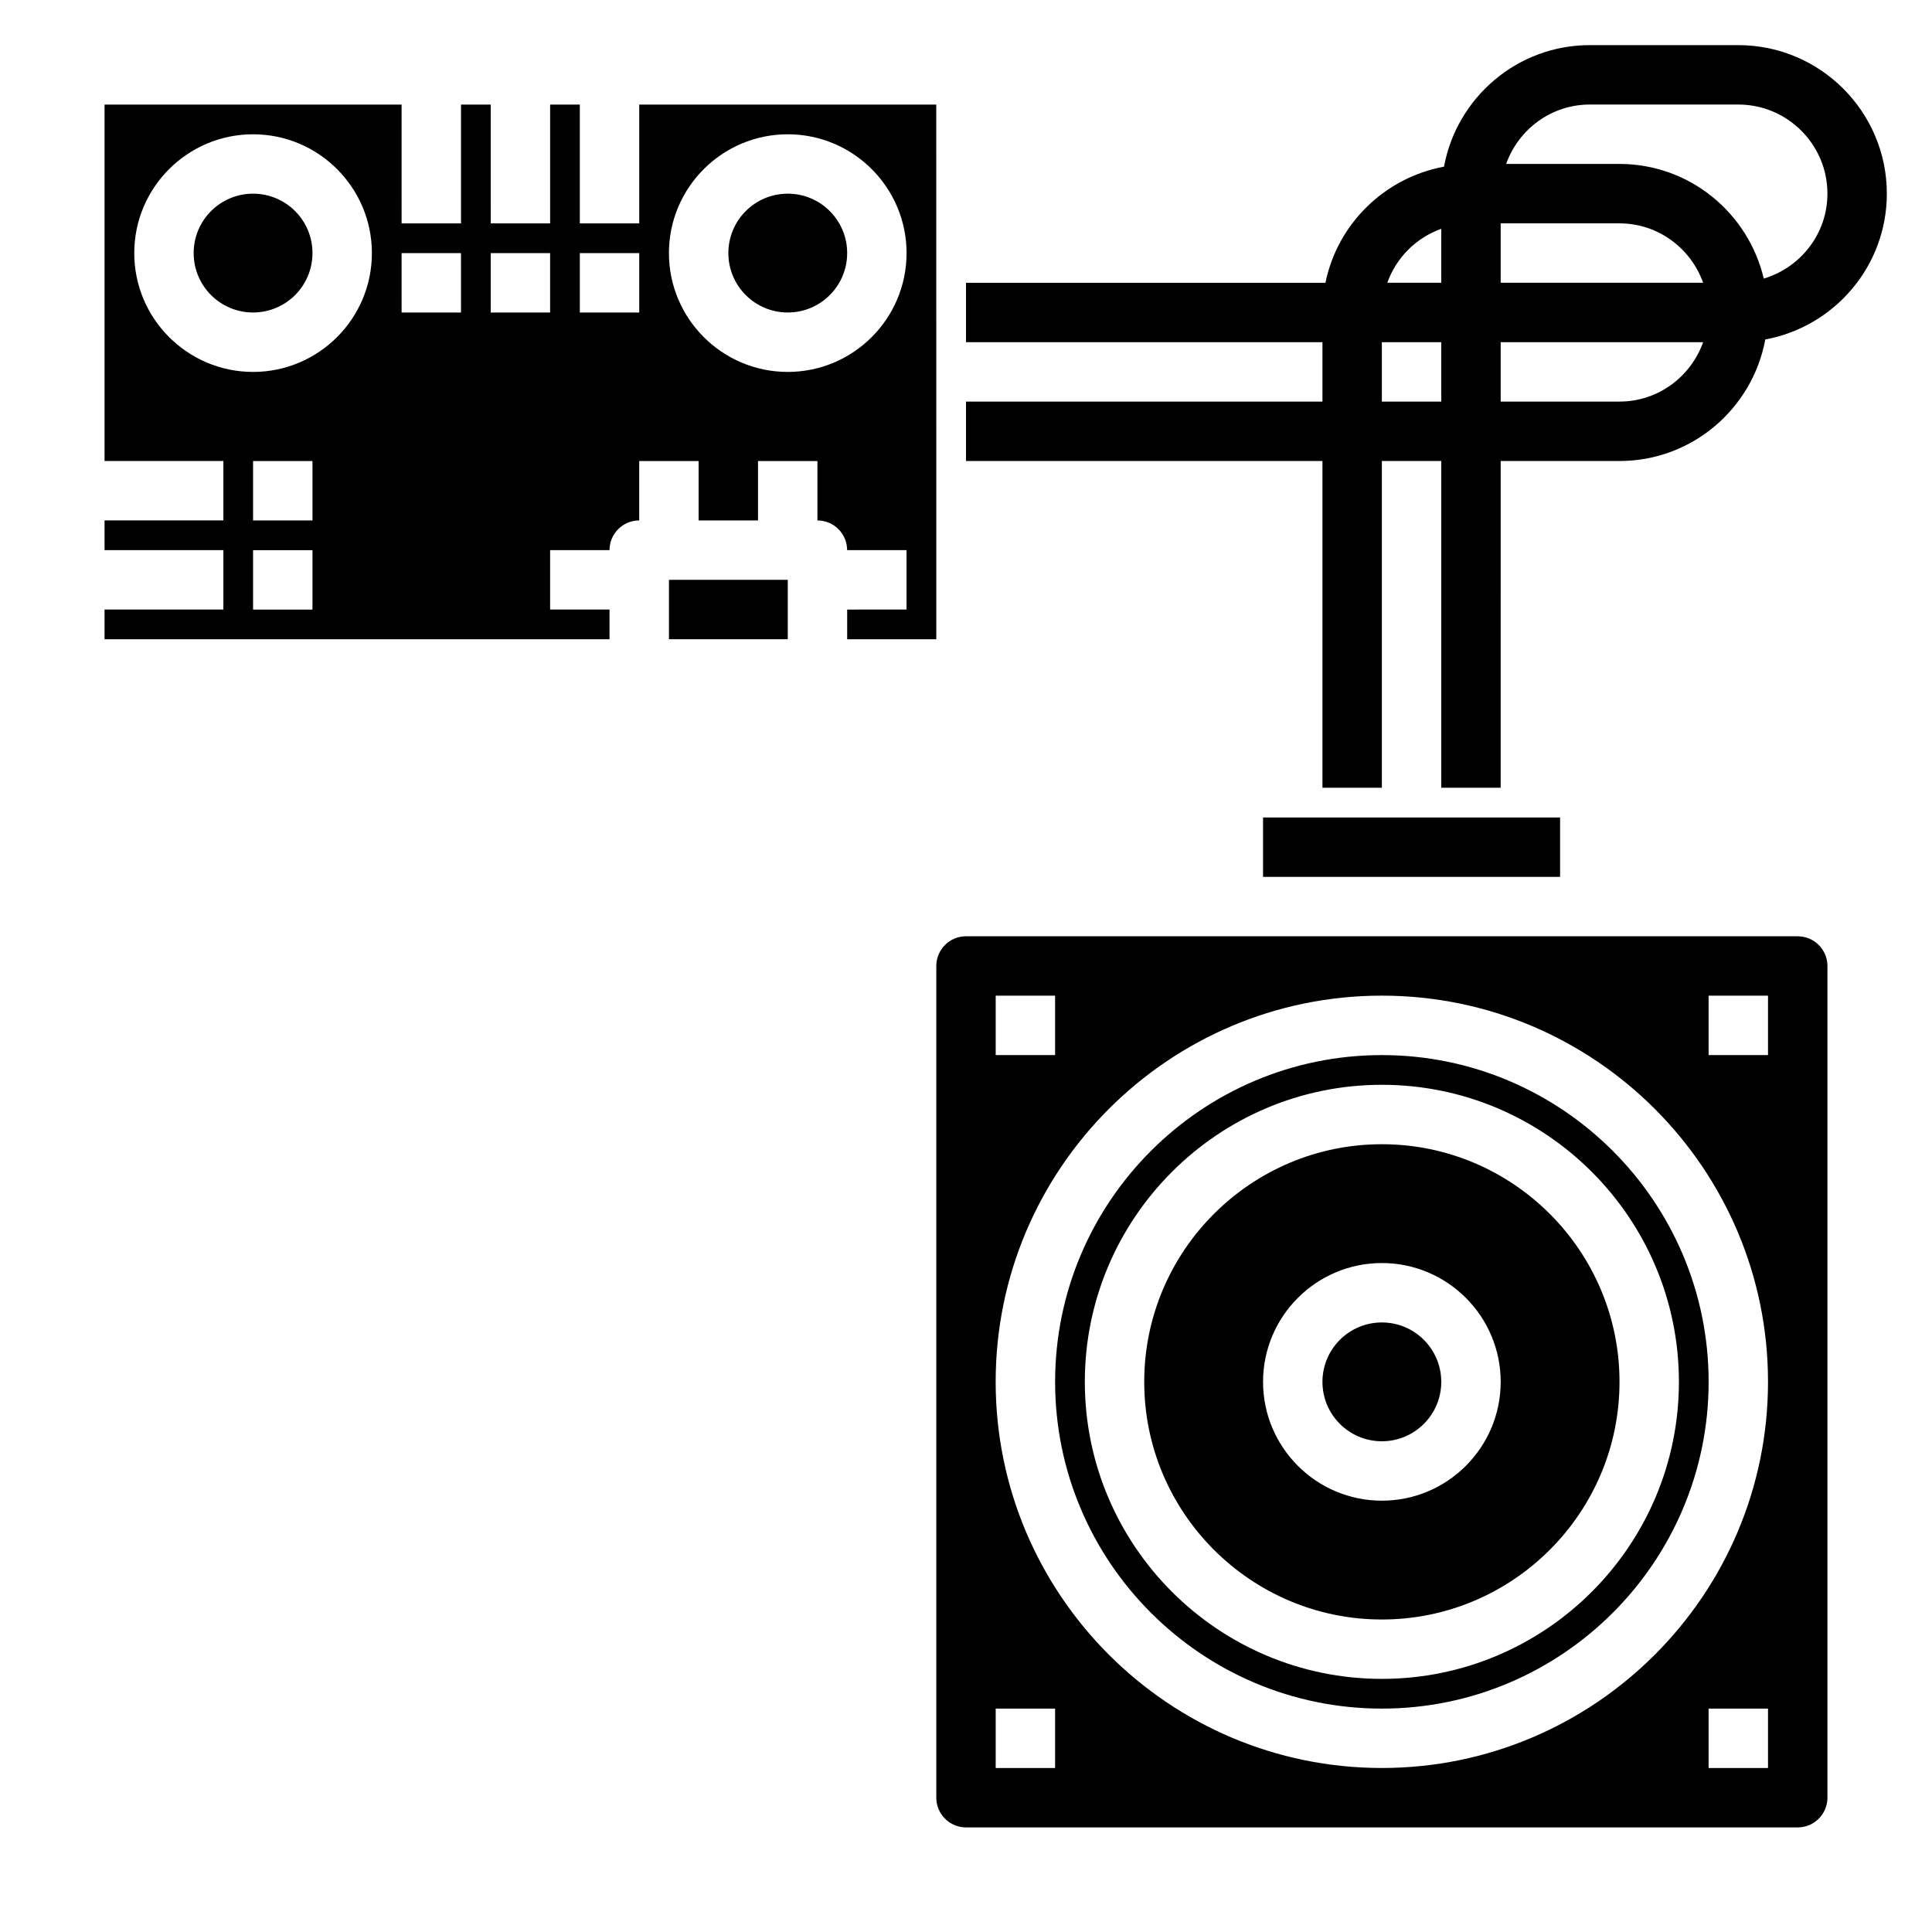
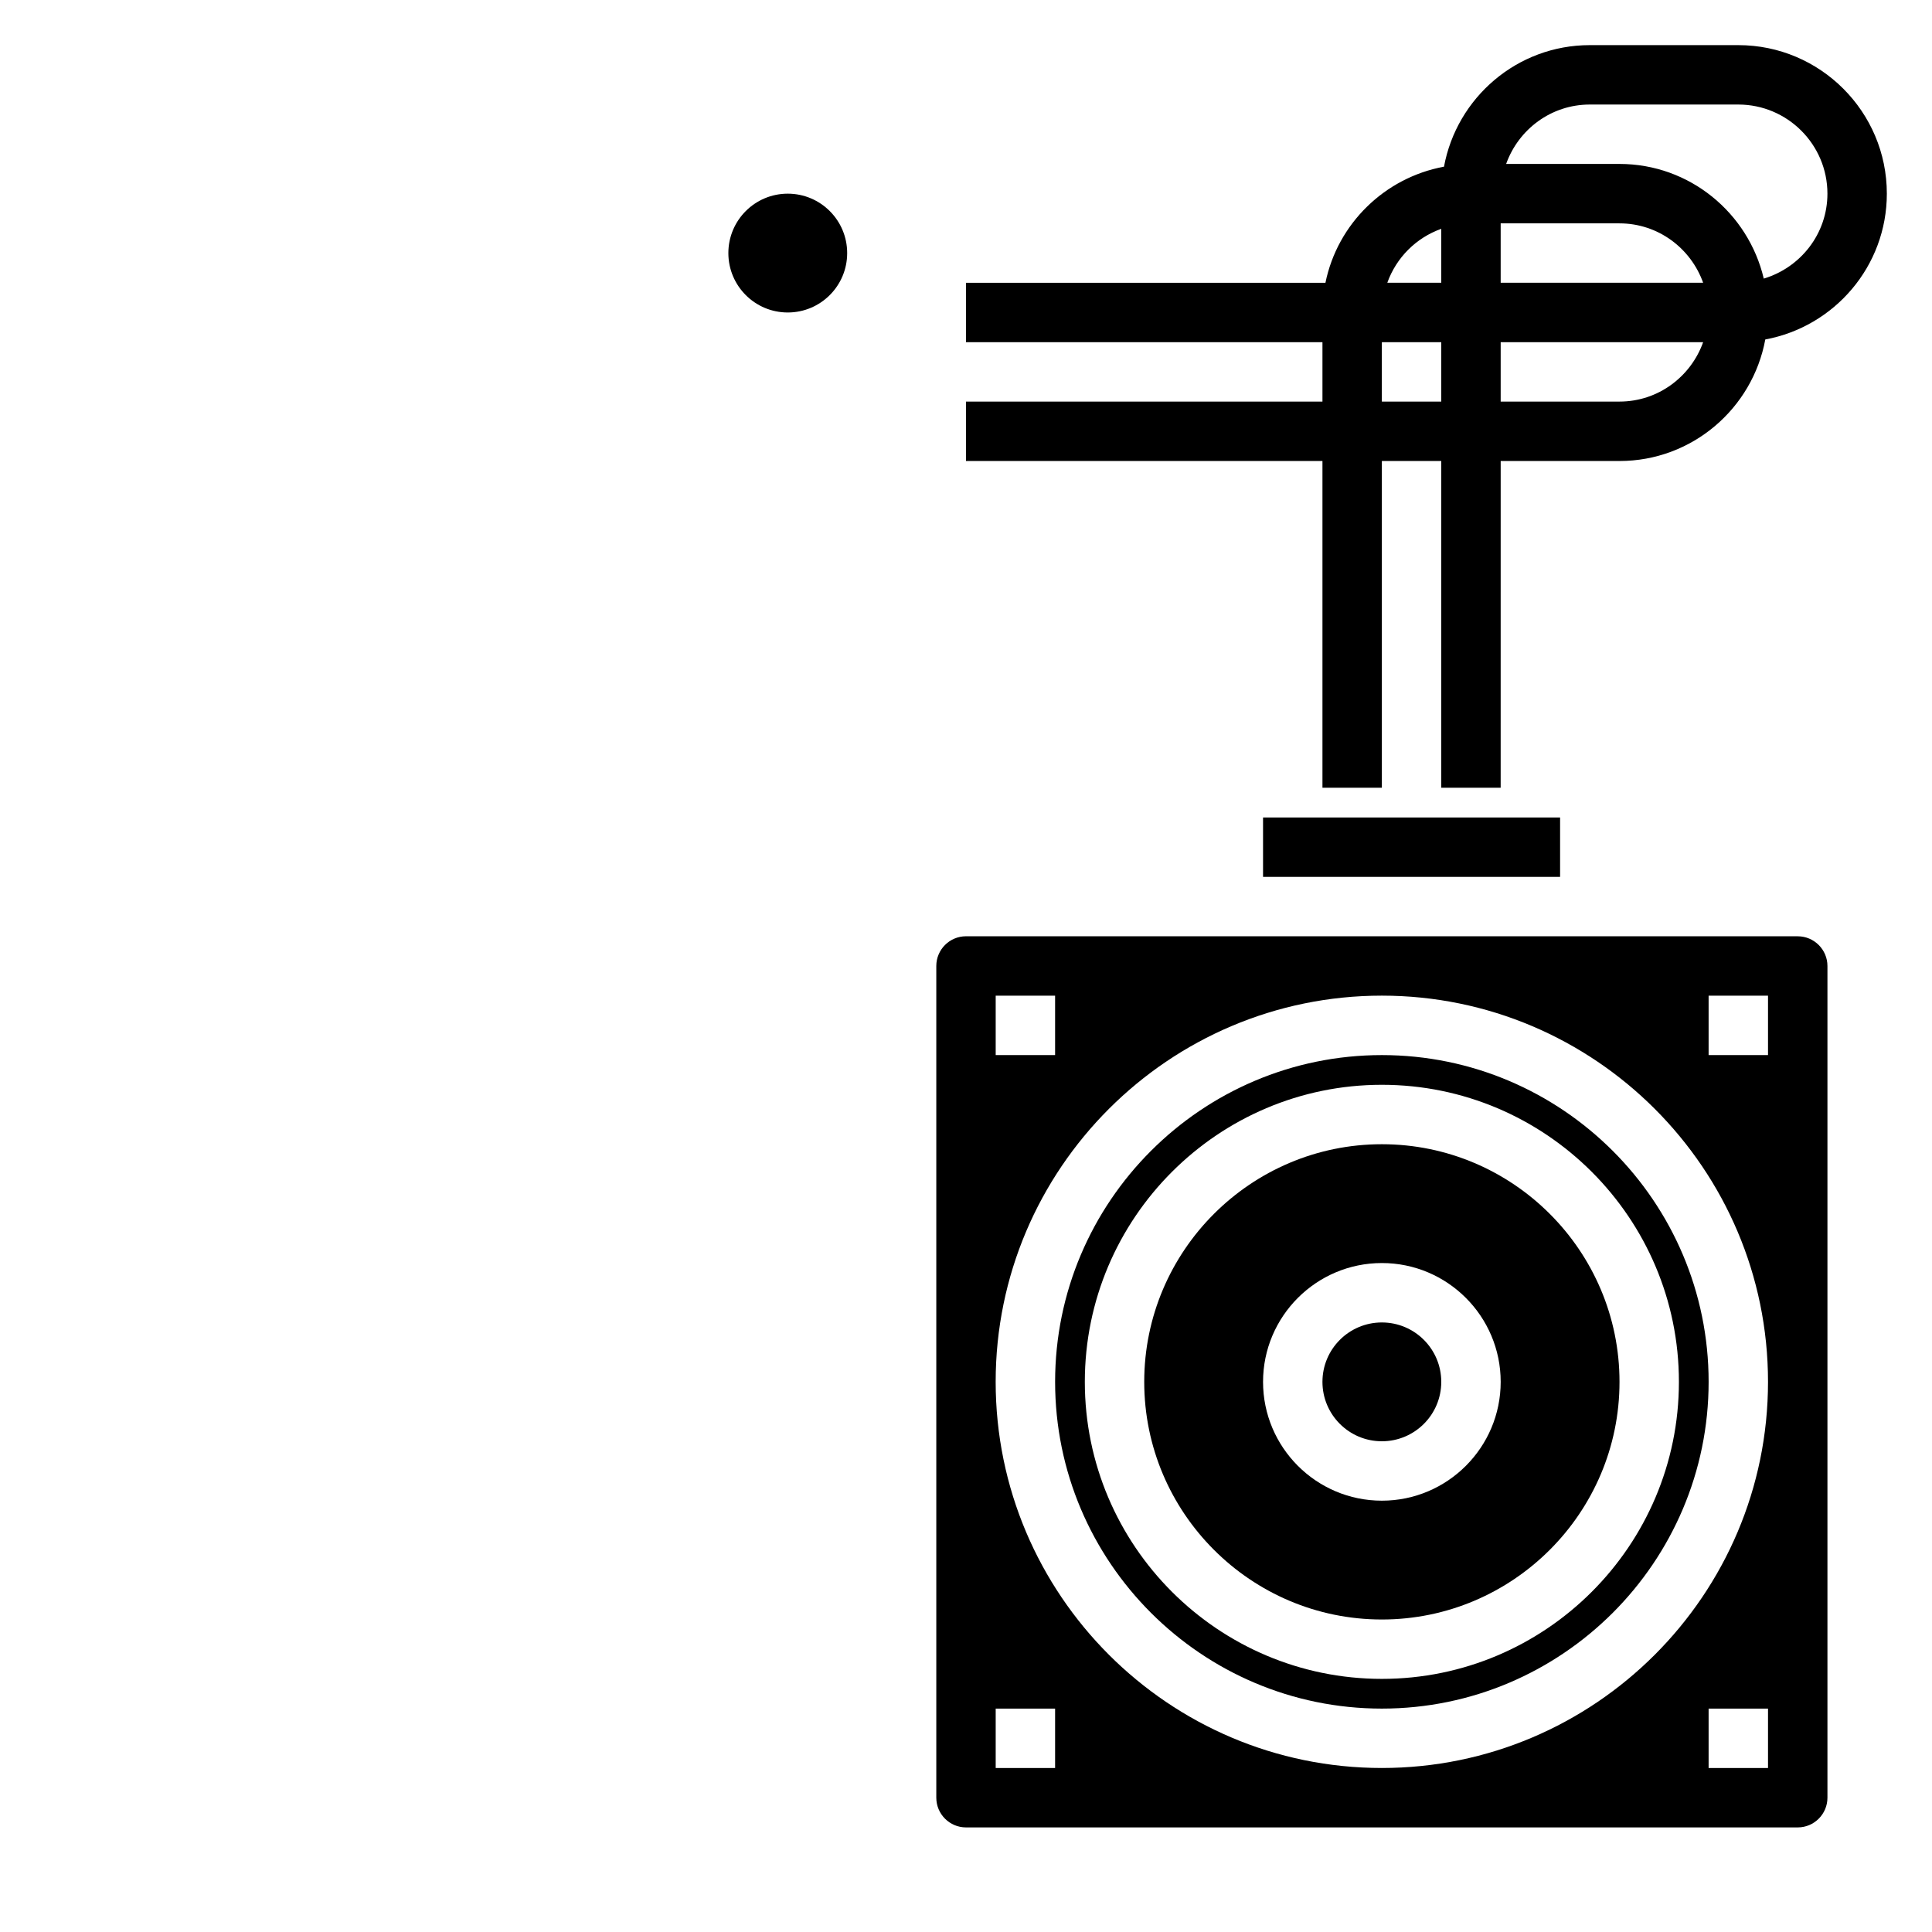
<svg xmlns="http://www.w3.org/2000/svg" fill="#000000" width="800px" height="800px" version="1.1" viewBox="144 144 512 512">
  <g>
    <path d="m604.67 155.96h-39.359c-19.254 0-35.258 13.918-38.637 32.211-15.73 2.906-28.23 15.133-31.418 30.766h-95.258v15.742h94.465v15.742l-94.465 0.004v15.742h94.465v86.594h15.742v-86.59h15.742v86.594h15.742l0.004-86.594h31.488c19.254 0 35.258-13.918 38.637-32.211 18.293-3.379 32.211-19.383 32.211-38.641 0-21.703-17.656-39.359-39.359-39.359zm-62.977 47.234h31.488c10.25 0 18.91 6.606 22.168 15.742h-53.656zm-15.746 1.445v14.297h-14.297c2.379-6.668 7.633-11.918 14.297-14.297zm-15.742 45.785v-15.742h15.742v15.742zm62.977 0h-31.488v-15.742h53.656c-3.262 9.137-11.918 15.742-22.168 15.742zm38.234-32.59c-4.086-17.375-19.633-30.387-38.234-30.387h-30.039c3.258-9.141 11.918-15.742 22.168-15.742h39.359c13.02 0 23.617 10.598 23.617 23.617 0 10.664-7.148 19.59-16.871 22.512z" />
    <path d="m510.21 423.61c-47.742 0-86.594 38.848-86.594 86.594 0 47.742 38.848 86.594 86.594 86.594 47.742 0 86.594-38.848 86.594-86.594 0-47.742-38.852-86.594-86.594-86.594zm0 165.31c-43.406 0-78.719-35.312-78.719-78.719s35.312-78.719 78.719-78.719 78.719 35.312 78.719 78.719-35.312 78.719-78.719 78.719z" />
    <path d="m478.72 360.64h78.719v15.742h-78.719z" />
    <path d="m525.95 510.21c0 8.695-7.047 15.742-15.742 15.742-8.695 0-15.746-7.047-15.746-15.742 0-8.695 7.051-15.746 15.746-15.746 8.695 0 15.742 7.051 15.742 15.746" />
    <path d="m510.21 447.23c-34.723 0-62.977 28.254-62.977 62.977 0 34.723 28.254 62.977 62.977 62.977 34.723 0 62.977-28.254 62.977-62.977 0-34.723-28.254-62.977-62.977-62.977zm0 94.465c-17.367 0-31.488-14.121-31.488-31.488 0-17.367 14.121-31.488 31.488-31.488 17.367 0 31.488 14.121 31.488 31.488 0 17.367-14.121 31.488-31.488 31.488z" />
    <path d="m620.41 392.12h-220.41c-4.344 0-7.871 3.535-7.871 7.871v220.42c0 4.336 3.527 7.871 7.871 7.871h220.42c4.344 0 7.871-3.535 7.871-7.871v-220.41c0-4.34-3.527-7.875-7.875-7.875zm-212.54 15.746h15.742v15.742h-15.742zm15.742 204.67h-15.742v-15.742h15.742zm188.93 0h-15.742v-15.742h15.742zm-102.34 0c-56.426 0-102.34-45.91-102.34-102.34s45.91-102.34 102.34-102.34 102.34 45.91 102.34 102.34-45.91 102.34-102.34 102.34zm102.34-188.93h-15.742v-15.742h15.742z" />
-     <path d="m321.28 297.66h31.488v15.742h-31.488z" />
    <path d="m368.51 211.07c0 8.695-7.051 15.742-15.746 15.742s-15.742-7.047-15.742-15.742c0-8.695 7.047-15.746 15.742-15.746s15.746 7.051 15.746 15.746" />
-     <path d="m368.51 305.54v7.871h23.617l-0.004-141.7h-78.719v31.488h-15.742v-31.488h-7.871v31.488h-15.742l-0.004-31.488h-7.871v31.488h-15.742l-0.004-31.488h-78.719v94.465h31.488v15.742h-31.488v7.871h31.488v15.742l-31.488 0.004v7.871h133.82v-7.871h-15.742v-15.742h15.742c0-4.344 3.519-7.871 7.871-7.871v-15.742h15.742v15.742h15.742v-15.742h15.742v15.742c4.352 0 7.871 3.527 7.871 7.871h15.742v15.742zm-141.7 0h-15.742v-15.742h15.742zm0-23.617h-15.742v-15.742h15.742zm-15.742-39.359c-17.367 0-31.488-14.121-31.488-31.488 0-17.367 14.121-31.488 31.488-31.488 17.367 0 31.488 14.121 31.488 31.488 0 17.367-14.121 31.488-31.488 31.488zm55.105-15.746h-15.742l-0.004-15.742h15.742zm23.613 0h-15.742v-15.742h15.742zm23.617 0h-15.742v-15.742h15.742zm39.359 15.746c-17.367 0-31.488-14.121-31.488-31.488 0-17.367 14.121-31.488 31.488-31.488s31.488 14.121 31.488 31.488c0 17.367-14.121 31.488-31.488 31.488z" />
-     <path d="m226.81 211.07c0 8.695-7.047 15.742-15.742 15.742-8.695 0-15.746-7.047-15.746-15.742 0-8.695 7.051-15.746 15.746-15.746 8.695 0 15.742 7.051 15.742 15.746" />
  </g>
</svg>